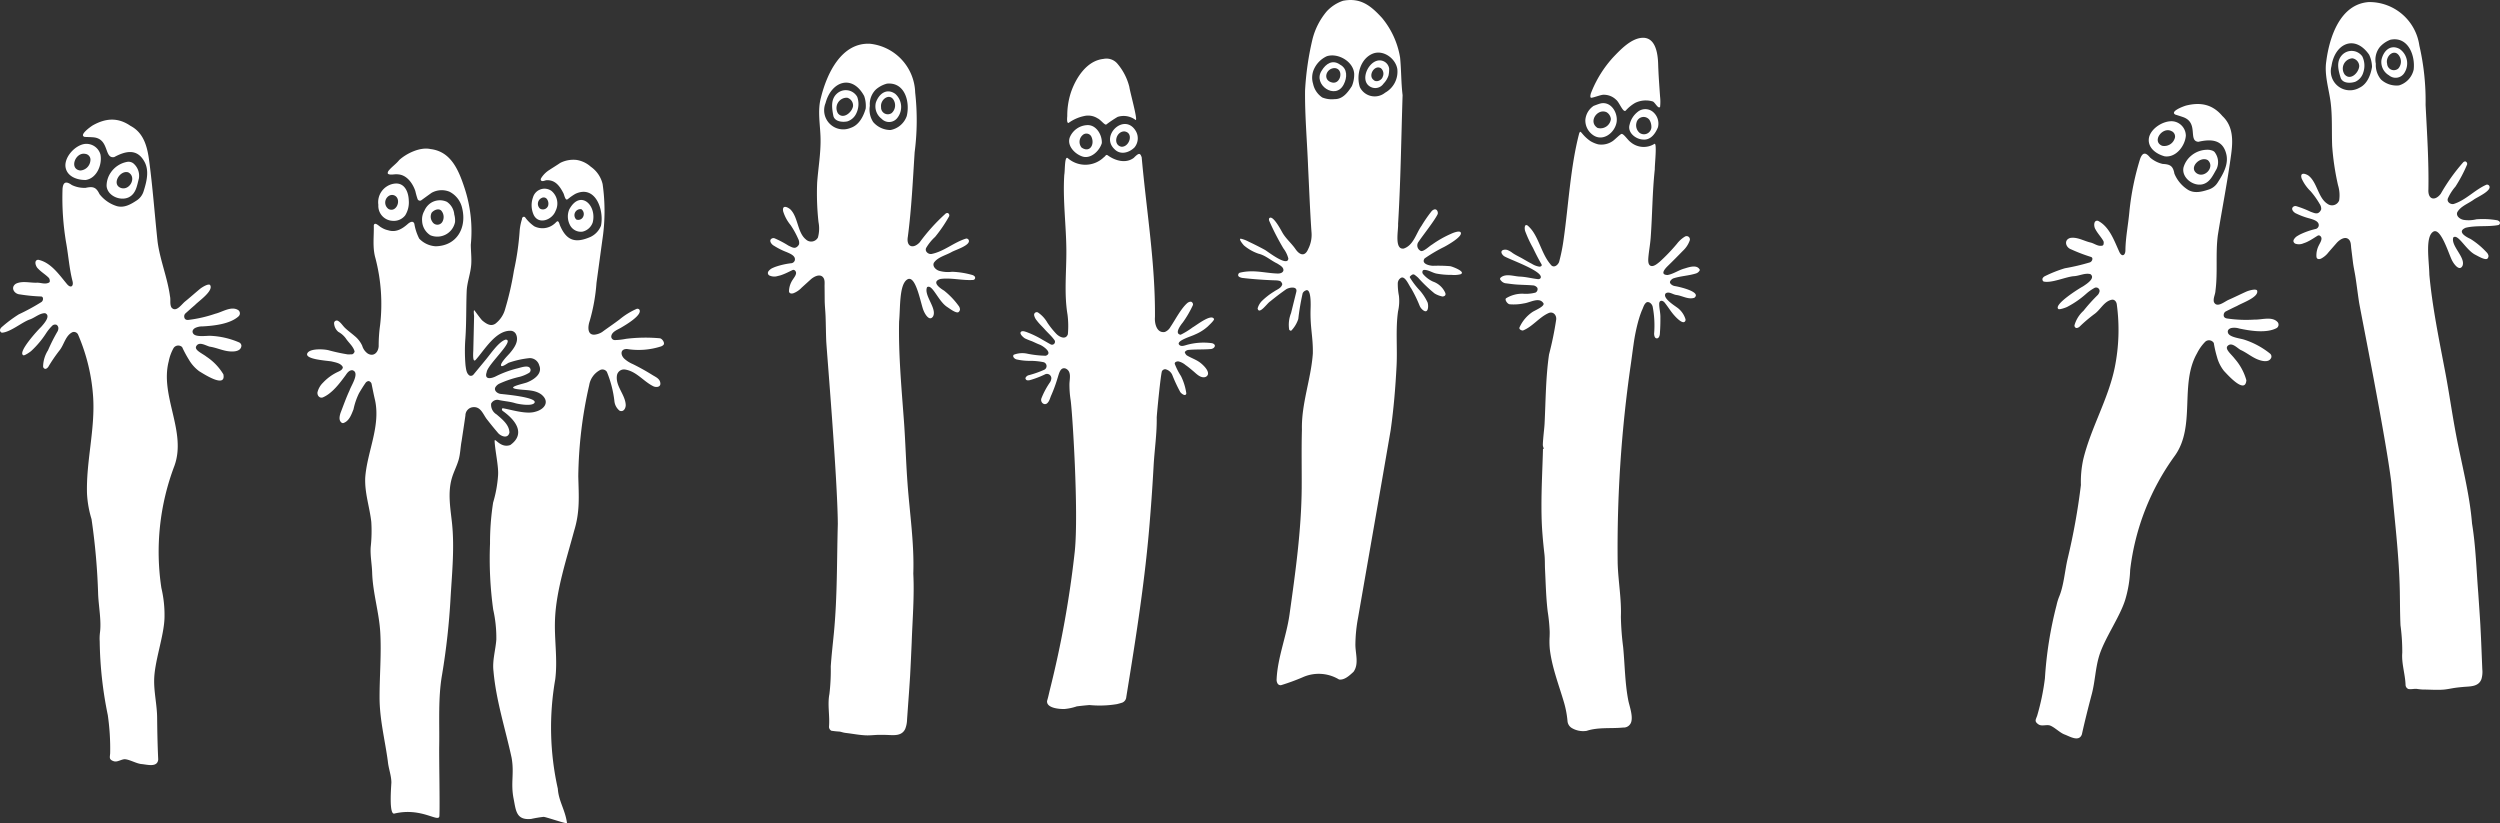
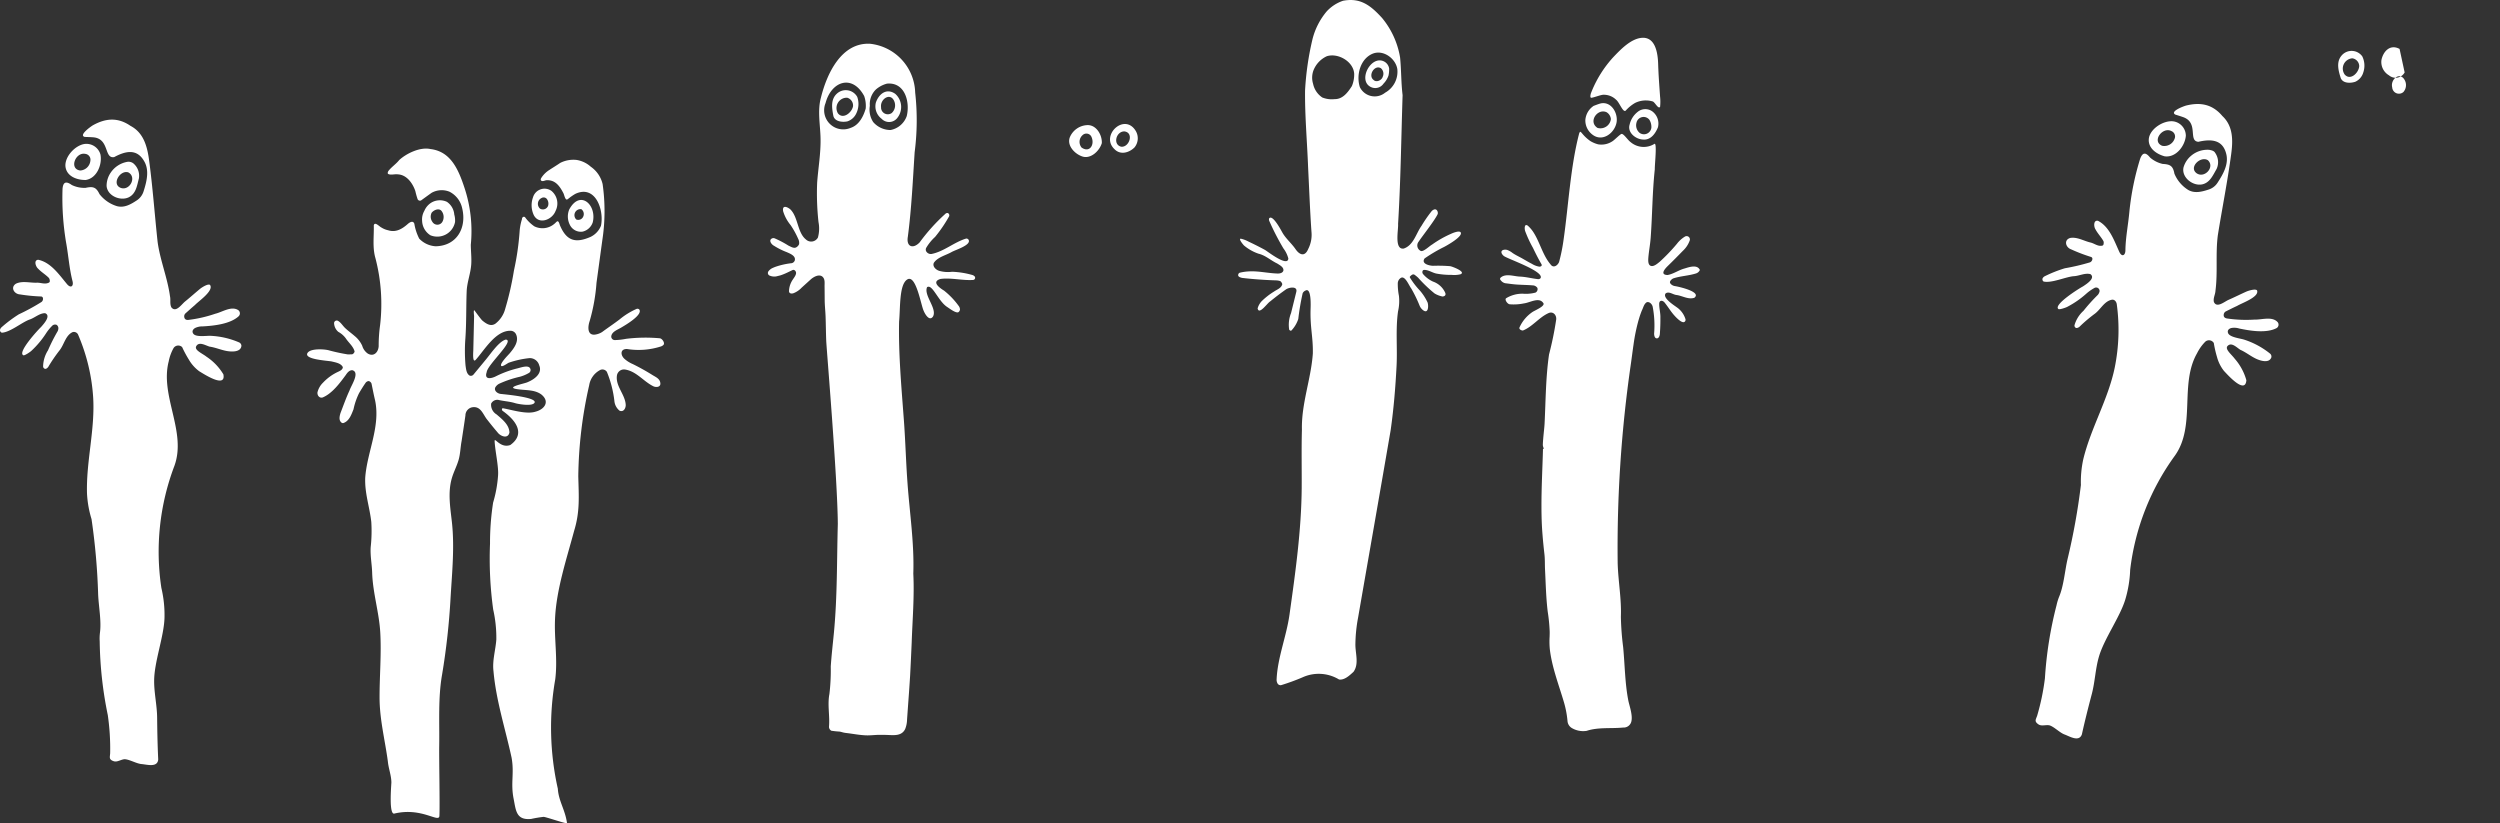
<svg xmlns="http://www.w3.org/2000/svg" width="461.701" height="152.034" viewBox="0 0 461.701 152.034">
  <rect x="0" y="0" width="461.701" height="152.034" fill="#333333" stroke="none" />
  <defs>
    <clipPath id="clip-path">
      <rect id="長方形_6319" data-name="長方形 6319" width="461.701" height="152.034" fill="none" />
    </clipPath>
  </defs>
  <g id="グループ_12699" data-name="グループ 12699" clip-path="url(#clip-path)">
    <path id="パス_39004" data-name="パス 39004" d="M23.483,10.92A3.019,3.019,0,0,0,22.736,7.2a2.211,2.211,0,0,0-3.4,1.164,4.3,4.3,0,0,0,.149,3.327c.948,1.808,3.389.834,4-.773M20.933,8.5a.752.752,0,0,1,.943.18,1.427,1.427,0,0,1,.247,1.246,1.025,1.025,0,0,1-1.5.546A1.192,1.192,0,0,1,20.933,8.5" transform="translate(79.108 28.057)" fill="#fff" />
    <path id="パス_39005" data-name="パス 39005" d="M48.393,57.763c-.041-1.447-1.36-2.457-2.369-3.332a2.072,2.072,0,0,1-1.009-2,1.278,1.278,0,0,1,1.308-.69c1.025.247,2.1.288,3.106.6.582.18,3.157.639,3.59-.057.639-1.025-5.624-1.571-6.258-1.643-.572-.072-1.282-.6-.963-1.231a1.761,1.761,0,0,1,.778-.685,19.733,19.733,0,0,1,3.755-1.257,6.885,6.885,0,0,0,1.679-.711.625.625,0,0,0-.036-1.076c-.561-.283-1.689.16-2.271.283a18.961,18.961,0,0,0-3.708,1.37c-.86.469-2.318.8-1.8-.716.139-1.4,5.295-5.913,3.513-6.01-1.226.34-2.678,2.482-3.59,3.595-.783.958-1.571,1.906-2.354,2.853a.634.634,0,0,1-.7.211c-.623-.35-.68-1.231-.778-1.87a30.785,30.785,0,0,1-.026-5.016c.2-2.895.124-5.81.237-8.709.072-1.7.742-3.3.845-5.006.072-1.19-.072-2.379-.082-3.574a25.431,25.431,0,0,0-1.19-10.579c-1.1-3.332-2.529-6.649-6.253-7.092-1.906-.433-4.445.809-5.774,2.024-.551.7-1.3,1.19-1.87,1.864-.232.237-.33.561-.191.7.5.273,1.226-.005,1.787.082,1.648.067,2.755,1.633,3.245,3.08a14.338,14.338,0,0,0,.427,1.519.472.472,0,0,0,.649.206c.644-.469,1.282-.932,1.926-1.391a3.822,3.822,0,0,1,3.307-.206,4.453,4.453,0,0,1,2.338,3.034c.886,3.605-.963,6.974-4.9,7.041a4.566,4.566,0,0,1-3.028-1.411,9.343,9.343,0,0,1-.9-2.745c-.237-.675-.891-.258-1.252.072-1.04.912-2.179,1.571-3.585,1.128a3.761,3.761,0,0,1-1.221-.494c-.371-.149-1.257-1.2-1.432-.407.052,2.009-.273,4.069.3,6.041a33.542,33.542,0,0,1,.87,12.335,27.37,27.37,0,0,0-.268,3.95c-.072,1.1-.906,1.993-2.009,1.349a2.667,2.667,0,0,1-1.03-1.447,4.985,4.985,0,0,0-1.4-1.8c-.592-.515-1.236-.968-1.8-1.514-.433-.417-.788-1.056-1.349-1.319a.493.493,0,0,0-.649.443,2.219,2.219,0,0,0,.788,1.628,4.14,4.14,0,0,1,1.38,1.205c.52.793,1.355,1.442,1.612,2.374.046.18-.258.551-.458.561-.263.015-.525.015-.788.021a34.159,34.159,0,0,1-3.358-.716c-.793-.268-3.415-.438-4.038.391-.958,1.272,3.827,1.478,4.445,1.633.706.175,1.7.324,2.034,1.046-.015.469-.525.69-.891.865a8.941,8.941,0,0,0-2.766,2,3.7,3.7,0,0,0-1.03,1.808c-.041.721.536,1.143,1.066.881,1.71-.757,3.111-2.668,4.187-4.131.268-.412.675-.912,1.226-.85,1.406.433-.283,2.864-.551,3.724-.633,1.36-1.128,2.771-1.669,4.172-.165.541-.355,1.3.139,1.731a.4.4,0,0,0,.484.088c1.009-.4,1.4-1.571,1.777-2.5a12.568,12.568,0,0,1,1.025-2.987c.407-.685.819-1.36,1.277-2,.191-.155.464-.335.706-.144a.717.717,0,0,1,.324.4c.211,1.035.412,2.07.659,3.1,1.015,4.847-1.494,9.508-1.828,14.277-.108,2.864.809,5.351,1.123,8.153a27.114,27.114,0,0,1-.113,4.661c-.1,1.628.227,3.126.273,4.723.108,3.7,1.3,7.37,1.5,11.089.221,3.955-.134,7.916-.134,11.872-.005,4.1.994,7.854,1.53,11.867.124,1.324.639,2.575.654,3.9-.052.979-.458,5.985.541,5.748,5.083-1.226,8.261,1.813,8.328.422.1-2.271-.077-10.46-.036-12.979.067-4.321-.221-8.833.525-13.087A128.946,128.946,0,0,0,37.531,88.14c.273-4.548.742-9.281.237-13.824-.3-2.714-.793-5.532.015-8.2.335-1.112.891-2.148,1.215-3.265.335-1.143.34-2.359.567-3.533.232-1.561.479-3.131.7-4.7a1.542,1.542,0,0,1,1.5-1.535c1.334-.072,1.756,1.288,2.41,2.173.649.829,1.308,1.658,2,2.457.53.752,1.957,1.313,2.22.052" transform="translate(45.689 22.108)" fill="#fff" />
    <path id="パス_39006" data-name="パス 39006" d="M7.956,12.331c1.318-.67,1.494-2.184,1.834-3.451A2.993,2.993,0,0,0,8.754,6.074a1.483,1.483,0,0,0-1.231-.247A4.668,4.668,0,0,0,4.572,7.82a4.346,4.346,0,0,0-.747,2.405c.108,1.859,2.565,2.895,4.131,2.107M7.806,7.737c1.638.824.355,3.415-1.313,2.895C4.675,10,6.267,7.294,7.806,7.737" transform="translate(15.86 24.086)" fill="#fff" />
-     <path id="パス_39007" data-name="パス 39007" d="M16.13,13.471a2.665,2.665,0,0,0,2.4-1,4.5,4.5,0,0,0,.664-2.74c-.041-1.561-.778-3.471-2.807-3.1a3.464,3.464,0,0,0-2.812,3.9,2.756,2.756,0,0,0,2.555,2.941m-.623-4.594a1.089,1.089,0,0,1,1.411.185c.814.963-.165,2.895-1.447,2.24a1.46,1.46,0,0,1,.036-2.426" transform="translate(56.3 27.305)" fill="#fff" />
    <path id="パス_39008" data-name="パス 39008" d="M44.1,45.411a14.978,14.978,0,0,0-5.212-1.19c-.737-.041-2.73.3-3.2-.407-.273-.4-.077-.783.34-1.035a3.08,3.08,0,0,1,1.422-.3c2.029-.113,5.032-.422,6.608-1.854a.741.741,0,0,0-.046-1.143c-1.277-.84-2.946.355-4.265.664a24.127,24.127,0,0,1-4.888,1.128c-.345.051-.716-.021-.814-.448a.764.764,0,0,1,.185-.726c.592-.525,1.179-1.061,1.782-1.571.654-.706,3.533-2.642,2.776-3.708-.355-.278-1.458.433-1.777.675-.953.783-1.87,1.607-2.828,2.385-.649.515-1.674,2.117-2.519,1.1-.345-.633-.108-1.38-.268-2.065-.464-3.415-1.823-6.634-2.287-10.043-.541-5.022-.9-10.064-1.571-15.075-.34-2.524-.994-5.073-3.43-6.35-2.323-1.6-4.553-1.442-6.953-.108-.412.247-2.683,1.859-1.494,2.148.525.021,1.056.031,1.581.072,3.018.268,1.942,4.007,3.852,3.652,2.034-1.1,4.151-1.622,5.506.716,1.04,1.715.484,3.842-.088,5.629a3.069,3.069,0,0,1-1.252,1.653c-1.1.726-2.318,1.437-3.683,1.056a6.465,6.465,0,0,1-3.2-2.215c-.618-1.3-1.2-1.452-2.555-1.159a5.31,5.31,0,0,1-2.555-.52c-1.051-.757-1.6-.587-1.715.69a49.674,49.674,0,0,0,.664,9.971c.422,2.323.582,4.754,1.164,7.03.273.968-.278,1.458-.994.618-1.458-1.741-2.977-4.012-5.325-4.507-.87.062-.474,1.262-.026,1.643.6.644,1.385,1.087,2,1.72a.894.894,0,0,1,.16.489.335.335,0,0,1-.247.407c-.67.3-1.38-.026-2.076-.026-1.293.067-2.7-.391-3.914.18-1.087.68-.345,1.916.711,1.983a31.605,31.605,0,0,0,3.935.386.365.365,0,0,1,.335.34.725.725,0,0,1-.283.68,38.805,38.805,0,0,1-4.172,2.271A24.32,24.32,0,0,0,.269,42.66a.9.9,0,0,0-.263.448c-.052.258.185.561.417.53,1.519-.129,3.6-1.89,5-2.41.989-.309,1.839-1.185,2.9-1.19,1.174.469-.268,2.014-.742,2.56-.551.51-4.46,4.759-3.245,5.222.242.067,1.267-.639,1.447-.814a16.938,16.938,0,0,0,2.755-3.291,8.239,8.239,0,0,1,1.179-1.422.77.77,0,0,1,.737-.1.772.772,0,0,1,.33.67,1.428,1.428,0,0,1-.129.5A32.56,32.56,0,0,0,8.865,46.9a5.742,5.742,0,0,0-.9,3,.47.47,0,0,0,.278.391c.258.118.51-.129.659-.309a28.732,28.732,0,0,1,2.081-3.054c.87-1.071,1.1-2.761,2.41-3.384a.85.85,0,0,1,1.061.53A34.883,34.883,0,0,1,17.2,55.469c.4,5.99-1.313,11.939-1.128,17.918a19.444,19.444,0,0,0,.834,4.682,120.06,120.06,0,0,1,1.221,13.885c.093,2.235.633,4.96.33,7.133a9.015,9.015,0,0,0-.041,1.581,71.371,71.371,0,0,0,1.494,13.6,43.359,43.359,0,0,1,.438,7.035c-.057.778-.227,1.1.474,1.411a1.6,1.6,0,0,0,.355.108c.613.108,1.375-.479,1.993-.4.891.108,2.076.809,2.967.886,1.066.093,2.951.68,3.085-.855-.124-2.565-.175-5.135-.2-7.7-.021-2.318-.577-4.594-.551-6.9.031-3.471,1.808-8.086,1.911-11.552a21.738,21.738,0,0,0-.577-5.521,44.686,44.686,0,0,1,2.405-22.538c2.3-6.314-2.7-12.938-1.051-19.3a8.25,8.25,0,0,1,.9-2.462,1.032,1.032,0,0,1,1.581-.175,20.508,20.508,0,0,0,1.246,2.318A7.049,7.049,0,0,0,36.8,50.767c.881.525,4.965,3.214,4.46.572a10.212,10.212,0,0,0-3.121-3.26c-.773-.613-2.287-1.215-1.9-1.931.5-.917,1.653-.18,2.462.067,1.082.155,2.1.613,3.178.809.819.149,2.6.273,2.709-.958a.721.721,0,0,0-.494-.654" transform="translate(-0.002 17.799)" fill="#fff" />
    <path id="パス_39009" data-name="パス 39009" d="M6.079,11.828c2.06-.288,3.1-2.838,2.74-4.7A2.692,2.692,0,0,0,5.8,5.189C4.091,5.5,2.237,7.507,2.35,9.284c.175,1.854,2.086,2.56,3.729,2.544M5.976,7A1.082,1.082,0,0,1,6.96,8.254a2,2,0,0,1-1.875,1.823c-2.1-.268-.9-3.4.891-3.08" transform="translate(9.733 21.412)" fill="#fff" />
    <path id="パス_39010" data-name="パス 39010" d="M81.763,11.777c1.447-.294,2.014-1.71,2.678-2.843a3,3,0,0,0-.263-2.982c-.216-.4-.711-.484-1.118-.561a4.647,4.647,0,0,0-3.373,1.143,4.364,4.364,0,0,0-1.355,2.122c-.386,1.823,1.71,3.466,3.43,3.121m1.066-4.471c1.36,1.231-.561,3.389-2.034,2.441-1.581-1.087.664-3.276,2.034-2.441" transform="translate(324.917 22.277)" fill="#fff" />
    <path id="パス_39011" data-name="パス 39011" d="M116.219,49.775a15,15,0,0,0-4.713-2.524c-.7-.232-2.714-.433-2.982-1.236-.16-.464.129-.778.6-.912a3.032,3.032,0,0,1,1.452.088c1.988.422,4.965.922,6.865-.046a.738.738,0,0,0,.257-1.112c-1.015-1.149-2.936-.433-4.3-.484a23.948,23.948,0,0,1-5.006-.2c-.35-.041-.69-.211-.67-.649a.764.764,0,0,1,.371-.654c.711-.35,1.416-.711,2.137-1.04.814-.51,4.1-1.617,3.657-2.843-.273-.361-1.519.031-1.9.18-1.123.5-2.225,1.056-3.353,1.55-.762.324-2.179,1.6-2.719.4-.17-.706.257-1.36.288-2.065.448-3.415-.01-6.881.443-10.29.8-4.986,1.792-9.94,2.462-14.952.34-2.524.381-5.161-1.628-7.035-1.823-2.158-4.012-2.591-6.68-1.937-.463.124-3.08,1.082-2.009,1.674.5.16,1.009.314,1.5.489,2.843,1.056.819,4.378,2.75,4.537,2.256-.52,4.44-.469,5.13,2.148.546,1.926-.551,3.832-1.576,5.4a3.048,3.048,0,0,1-1.643,1.267c-1.252.407-2.616.778-3.827.046a6.435,6.435,0,0,1-2.508-2.987c-.252-1.416-.773-1.715-2.158-1.787a5.324,5.324,0,0,1-2.323-1.174c-.819-1.009-1.385-.989-1.839.211a49.376,49.376,0,0,0-1.993,9.791c-.206,2.349-.7,4.738-.731,7.092.005,1-.654,1.329-1.123.33-.948-2.065-1.813-4.656-3.945-5.748-.86-.175-.793,1.087-.464,1.571.412.783,1.051,1.422,1.478,2.189a.92.92,0,0,1,.021.515.336.336,0,0,1-.345.33c-.726.118-1.324-.391-1.993-.577-1.267-.273-2.5-1.087-3.827-.86-1.226.371-.834,1.756.165,2.1a31.126,31.126,0,0,0,3.693,1.411.369.369,0,0,1,.237.417.735.735,0,0,1-.458.582,39.083,39.083,0,0,1-4.62,1.087,23.782,23.782,0,0,0-3.734,1.483.906.906,0,0,0-.371.366c-.118.232.026.592.257.618,1.5.278,3.976-.87,5.459-1,1.035-.036,2.086-.654,3.111-.381,1.009.757-.793,1.87-1.391,2.271-.67.345-5.562,3.415-4.512,4.182.216.129,1.391-.283,1.612-.407a16.993,16.993,0,0,0,3.528-2.441,8.334,8.334,0,0,1,1.514-1.061.635.635,0,0,1,.876.829,1.4,1.4,0,0,1-.258.453,32.1,32.1,0,0,0-2.652,2.941,5.683,5.683,0,0,0-1.658,2.652.461.461,0,0,0,.165.448c.216.185.525.01.716-.118a27.729,27.729,0,0,1,2.817-2.4c1.118-.8,1.787-2.369,3.214-2.627.479-.067.8.345.886.793a34.968,34.968,0,0,1-.366,11.712c-1.2,5.882-4.419,11.166-5.82,16.986a19.386,19.386,0,0,0-.433,4.733A120.067,120.067,0,0,1,78.879,87.81c-.5,2.179-.7,4.95-1.566,6.963a9.74,9.74,0,0,0-.458,1.519A71.4,71.4,0,0,0,74.707,109.8a43.39,43.39,0,0,1-1.432,6.9c-.263.737-.51,1,.082,1.488a1.421,1.421,0,0,0,.314.2c.561.268,1.452-.093,2.029.144.829.335,1.787,1.324,2.622,1.633,1.009.376,2.673,1.437,3.209-.01.551-2.5,1.185-5,1.839-7.478.587-2.246.654-4.584,1.288-6.8.948-3.337,3.878-7.319,4.893-10.636a21.812,21.812,0,0,0,.9-5.475,44.693,44.693,0,0,1,8.271-21.106c3.889-5.485.809-13.19,4.084-18.9a8.225,8.225,0,0,1,1.519-2.132,1.029,1.029,0,0,1,1.571.247,20.267,20.267,0,0,0,.587,2.565,7.142,7.142,0,0,0,1.282,2.58c.706.742,3.94,4.409,4.146,1.731a10.175,10.175,0,0,0-2.148-3.971c-.582-.793-1.885-1.777-1.318-2.364.726-.752,1.643.263,2.359.716,1,.438,1.864,1.149,2.848,1.622.752.361,2.436.948,2.869-.216a.705.705,0,0,0-.3-.757" transform="translate(302.95 15.475)" fill="#fff" />
    <path id="パス_39012" data-name="パス 39012" d="M80.015,10.832c2.06.263,3.734-1.916,3.883-3.811a2.694,2.694,0,0,0-2.4-2.663C79.767,4.208,77.445,5.65,77.089,7.4c-.319,1.834,1.334,3.018,2.925,3.435m1.174-4.687a1.08,1.08,0,0,1,.618,1.473A2.011,2.011,0,0,1,79.515,8.88c-1.952-.809.036-3.518,1.674-2.735" transform="translate(319.784 18.041)" fill="#fff" />
    <path id="パス_39013" data-name="パス 39013" d="M23.109,13.015a2.605,2.605,0,0,0,1.854-1.684c.819-3.188-2.307-6.17-4.337-2.395a3.4,3.4,0,0,0,.118,2.828,2.248,2.248,0,0,0,2.364,1.252m-.242-4.141a1.111,1.111,0,0,1,.34,1.38.994.994,0,0,1-1.272.525,1.113,1.113,0,0,1,.932-1.906" transform="translate(84.498 29.759)" fill="#fff" />
    <path id="パス_39014" data-name="パス 39014" d="M50.116,45.493a40.976,40.976,0,0,0-3.688-2.055,5.557,5.557,0,0,1-1.55-.989c-.747-.726-.731-1.828.52-1.782a13.455,13.455,0,0,0,6.16-.448,1.182,1.182,0,0,0,.572-.33c.294-.361-.268-1.174-.7-1.205a29.35,29.35,0,0,0-6.227.1,11.553,11.553,0,0,1-2.091.232.653.653,0,0,1-.639-.685c.1-.9,1.236-1.241,1.906-1.664.721-.427,3.992-2.333,3.26-3.312a.489.489,0,0,0-.5-.093,13.385,13.385,0,0,0-3.131,1.942c-1.046.8-2.153,1.53-3.214,2.318a3.241,3.241,0,0,1-1.483.5c-1.349.015-1.128-1.664-.824-2.519a33.994,33.994,0,0,0,1.262-7.066l1.066-7.818A35.365,35.365,0,0,0,40.876,10.2a5.407,5.407,0,0,0-2.184-3.2,5.138,5.138,0,0,0-2.575-1.246,5.337,5.337,0,0,0-3.075.546c-.654.453-1.334.855-1.993,1.293a4.742,4.742,0,0,0-1.494,1.473c-.1.17-.165.345-.031.489.268.247.69-.046,1.009-.062,1.612-.077,2.446,1.107,3.121,2.436.118.227.294,1.154.608,1.133a.453.453,0,0,0,.221-.1,10.012,10.012,0,0,1,1.355-.948c3.7-1.741,5.346,2.946,4.738,5.882a3.86,3.86,0,0,1-1.931,2.065c-2.828,1.231-4.455.711-5.671-2.194-.34-1.179-.556-.567-1-.227A3.378,3.378,0,0,1,28.252,18a7.107,7.107,0,0,1-1.612-1.55c-.221-.4-.664-.17-.654.227a10.071,10.071,0,0,0-.422,2.065A49.586,49.586,0,0,1,24.5,26.179a55.043,55.043,0,0,1-1.612,7.066A5.074,5.074,0,0,1,21.057,36c-.742.474-1.463.191-2.4-.6-.232-.2-1.226-1.566-1.406-1.813-.242-.33-.155.536-.108.979q-.07,3.214-.149,6.423c-.051.881-.1,2.395.546,1.561,1.555-1.772,3.595-5.274,6.289-5.253a1.131,1.131,0,0,1,1.056.644c.6,1.308-.366,2.565-1.169,3.523-.258.3-1.854,1.88-1.576,2.307.185.283,1.195-.5,1.411-.577a16.817,16.817,0,0,1,3.863-.85,1.812,1.812,0,0,1,1.756,1.339c.644,1.509-.922,2.6-2.137,3.1-.448.263-4.7,1.015-1.509,1.349,1.365.17,2.895.067,4.059.948,1.607,1.324.551,2.75-1.149,3.173-1.612.494-4.208-.319-5.82-.618-.4-.108-.376.216-.242.427,2.91,2.05,4.069,4.465,1.463,6.33-1.87.685-2.936-1.566-2.9-.69.088,1.8.767,4.692.633,6.335a22.9,22.9,0,0,1-.912,4.991,48.42,48.42,0,0,0-.572,7.581,68.693,68.693,0,0,0,.587,12.176,23.688,23.688,0,0,1,.577,5.547c-.139,1.931-.762,3.868-.525,5.82.479,5.459,2.194,10.656,3.343,15.982.525,2.9-.2,4.666.371,7.566.433,2.173.448,4.033,3.255,3.749a22.057,22.057,0,0,1,2.287-.381c.407,0,4.357,1.375,4.326,1.154-.35-2.488-1.555-4.058-1.7-6.356a51.683,51.683,0,0,1-.479-20.179c.474-3.765-.2-7.406-.036-11.145.216-5.367,2.153-11.166,3.528-16.3,1.1-3.58.855-6.361.767-10.074A79.35,79.35,0,0,1,38.4,47.347a3.846,3.846,0,0,1,1.89-2.73.979.979,0,0,1,1.38.278,20.312,20.312,0,0,1,1.38,5.351,2.592,2.592,0,0,0,.963,1.813c.706.3,1.123-.4,1.133-1.025-.057-1.937-1.931-3.5-1.622-5.49a1.311,1.311,0,0,1,1.54-1.082c2.086.345,3.363,2.189,5.171,3.08.536.263,1.421.175,1.3-.613-.093-.773-.834-1.082-1.422-1.437" transform="translate(70.414 23.79)" fill="#fff" />
    <path id="パス_39015" data-name="パス 39015" d="M16.7,13.656a3.344,3.344,0,0,0,4.543-2.436A3.954,3.954,0,0,0,21.1,9.814a3.109,3.109,0,0,0-1.37-2.343,3.089,3.089,0,0,0-2.858.149,3.279,3.279,0,0,0-1.3,1.53A3.118,3.118,0,0,0,15.164,11,3.275,3.275,0,0,0,16.7,13.656m.232-4.177c.4-.484,1.308-.9,1.8-.34a1.807,1.807,0,0,1,.17,2.034,1.066,1.066,0,0,1-1.834.015,1.645,1.645,0,0,1-.139-1.71" transform="translate(62.793 29.797)" fill="#fff" />
-     <path id="パス_39016" data-name="パス 39016" d="M51.119,2.681c-1.38-1-2.632-.2-3.4,1.092-1.736,2.575,2.586,5.557,4.074,2.534.628-1.215.731-2.884-.675-3.626m-1.4,3.312c-1.942-.376-1.226-2.73.453-2.683,1.643.185,1.092,2.941-.453,2.683" transform="translate(196.377 9.263)" fill="#fff" />
    <path id="パス_39017" data-name="パス 39017" d="M51.062,2.259c-1.916.6-3.2,4.182-.783,4.95a1.836,1.836,0,0,0,2.034-.731,3.984,3.984,0,0,0,.932-1.519,5.57,5.57,0,0,0,.118-1.277,1.777,1.777,0,0,0-2.3-1.422m1.087,3.008c-.2.577-1.164,1.051-1.684.5-1.051-.819.206-2.858,1.38-2.143a1.345,1.345,0,0,1,.3,1.638" transform="translate(203.187 8.978)" fill="#fff" />
    <path id="パス_39018" data-name="パス 39018" d="M72.572,79.361c.556-3.925.881-7.89,1.082-11.846.165-3.3-.2-6.778.273-10.033a8.456,8.456,0,0,0,.16-2.853,11.52,11.52,0,0,1-.211-2.338,1.212,1.212,0,0,1,.469-.9c.829-.7,1.591,1.344,2,1.859A24.279,24.279,0,0,1,77.9,56.436a2.007,2.007,0,0,0,.618.824c1.03.824,1.066-.834.86-1.406a9.43,9.43,0,0,0-1.411-2.184,14.441,14.441,0,0,1-1.839-2.395.187.187,0,0,1,.046-.258c.242-.227.525-.5.855-.232a6.991,6.991,0,0,1,.6.494,25.486,25.486,0,0,0,3.049,2.92,4.559,4.559,0,0,0,1.463.561c.427-.031.664-.273.5-.685a3.85,3.85,0,0,0-2.24-2.065,5.239,5.239,0,0,1-1.859-1.4.561.561,0,0,1-.108-.489.319.319,0,0,1,.366-.273c.793,0,1.488.546,2.261.685a14.532,14.532,0,0,0,2.755.232,4.9,4.9,0,0,0,1.648-.113c1.076-.453-1.514-1.432-1.911-1.494a27.426,27.426,0,0,0-3.188-.072c-.7-.026-2.21-.381-1.54-1.355a28.5,28.5,0,0,1,3.585-2.117c.381-.191,3.631-1.973,3.064-2.725-.3-.355-1.55.185-1.72.273a19.251,19.251,0,0,0-3.549,2.009c-.443.232-1.535,1.329-2.05,1.185a1.114,1.114,0,0,1-.427-1.725c.752-1.133,2.91-3.832,3.5-5.058.18-.366-.175-1.411-1.061-.623a24.878,24.878,0,0,0-1.906,2.75c-1.02,1.432-1.473,3.6-3.3,4.208-1.777.227-.943-3.466-1.03-4.543.484-7.916.577-15.889.834-23.8-.283-2.287-.232-4.64-.464-6.953A15.409,15.409,0,0,0,70.976,3.32C68.89,1.039,66.994-.486,63.76.143a7.248,7.248,0,0,0-3.023,1.973,12.847,12.847,0,0,0-2.6,5.068,53.243,53.243,0,0,0-1.385,9.544c-.046,4.713.386,9.42.561,14.128.2,3.971.345,7.926.618,11.892a5.75,5.75,0,0,1-.6,3.24c-.628,1.509-1.617,1.071-2.333.031-.752-1.1-1.813-1.952-2.467-3.126-.211-.376-1.782-3.368-2.41-2.565a.66.66,0,0,0,.026.484,47.082,47.082,0,0,0,2.611,5.068,5.228,5.228,0,0,1,.906,1.854c-.082,1.638-3.749-1.246-4.316-1.581q-1.491-.811-3.028-1.53a5.563,5.563,0,0,0-1.447-.546c-.443.041.376,1.009.587,1.246a8.357,8.357,0,0,0,2.7,1.53c1.3.309,2.271,1.257,3.456,1.813.443.294,1.215.664,1.138,1.293-.124.453-.634.561-1.056.556-1.736-.046-3.461-.474-5.2-.4a9.049,9.049,0,0,0-1.8.247.45.45,0,0,0-.294.386c-.072.366.412.5.711.572,1.736.216,4.228.4,6.253.458a2.779,2.779,0,0,1,.767.124c.17.051.448.474.4.628-.2.716-.989.937-1.535,1.329a12.49,12.49,0,0,0-2.261,1.767,3.175,3.175,0,0,0-.747,1.324c.252,1.313,1.8-1,2.328-1.293q1.414-1.159,2.915-2.215c.525-.366,2.173-.67,1.9.458q-.487,1.97-.973,3.93a5.793,5.793,0,0,0-.34,3.059c.134.16.273.227.4.16A5.653,5.653,0,0,0,55.5,58.909a45.335,45.335,0,0,1,.809-4.754,1.014,1.014,0,0,1,.561-.51c1.1-.561.912,3.08.9,3.44-.1,3.482.484,5.161.417,8.215-.335,4.728-2.127,9.245-2.014,14.024-.1,3.574-.021,7.149-.041,10.718-.051,7.834-1.169,15.74-2.256,23.481-.572,4.053-2.215,7.952-2.379,11.98a1.349,1.349,0,0,0,.191.747.632.632,0,0,0,.664.278,39.289,39.289,0,0,0,3.919-1.432,7.24,7.24,0,0,1,6.757.391c1,.155,1.942-.747,2.668-1.411,1.087-1.488.294-3.518.355-5.222a27.936,27.936,0,0,1,.489-4.764c2.009-11.563,4.048-23.151,6.036-34.729M65.4,15.9c-.737,1.143-1.664,2.416-3.162,2.405a4.76,4.76,0,0,1-2.3-.3,4,4,0,0,1-1.7-2.519,3.845,3.845,0,0,1,.088-2.544,4.811,4.811,0,0,1,2.457-2.565c2.081-.644,4.9.989,5.042,3.234A5.556,5.556,0,0,1,65.4,15.9m6.134,1.221a3.049,3.049,0,0,1-4.666-1.04c-.711-2.235.1-5.295,2.452-6.2,1.931-.711,4.151.922,4.471,2.869a4.432,4.432,0,0,1-2.256,4.368" transform="translate(184.267 0.001)" fill="#fff" />
-     <path id="パス_39019" data-name="パス 39019" d="M38.537,13.966A7.483,7.483,0,0,1,41.365,12.7a3.25,3.25,0,0,1,2.539.417c.6.268,1.37,1.391,1.633,1.112a21.766,21.766,0,0,1,2.06-1.38,3.632,3.632,0,0,1,3.307.561c.525.314-1.015-5.125-1.143-6.108a10.581,10.581,0,0,0-2.209-4.29,2.637,2.637,0,0,0-2.58-.87c-3.075.319-5.089,3.507-6.005,6.2a13.849,13.849,0,0,0-.67,4.352c-.026.34-.129,1.334.242,1.272" transform="translate(158.805 8.741)" fill="#fff" />
    <path id="パス_39020" data-name="パス 39020" d="M69.9,14.125a8.637,8.637,0,0,0,0-1.9c-.139-2-.294-4.012-.355-6.021s-.494-5.068-3.054-4.841c-2,.18-3.878,2.148-5.2,3.533a21.066,21.066,0,0,0-4.156,6.685c-.046.118-.257.876.077.85.433-.031,1.772-.561,2.2-.556a3.229,3.229,0,0,1,2.364.917c.608.464,1.277,2.441,1.772,2.014a7.076,7.076,0,0,1,1.725-1.416,4.457,4.457,0,0,1,3.291-.273c.417.185,1,1.452,1.334,1" transform="translate(236.684 5.626)" fill="#fff" />
    <path id="パス_39021" data-name="パス 39021" d="M30.729,3.866c-1.195,1.071-.932,2.7-.664,4.11.242,1.071,1.679,1.221,2.6,1.02a2.758,2.758,0,0,0,1.658-1.519,3.956,3.956,0,0,0,.155-3,2.422,2.422,0,0,0-3.744-.613m.16,3.621A1.91,1.91,0,0,1,32.62,4.628,1.5,1.5,0,0,1,33.7,6.2c-.216,1.205-1.885,2.519-2.812,1.282" transform="translate(123.839 13.418)" fill="#fff" />
    <path id="パス_39022" data-name="パス 39022" d="M62.632,4.3a2.224,2.224,0,0,0-2.658.139A4.153,4.153,0,0,0,58.491,6.81c-.428,1.427,1.133,2.678,2.462,2.725,1.422.155,2.3-1.082,2.776-2.261a2.807,2.807,0,0,0-1.1-2.977M60.345,8.308a1.829,1.829,0,0,1-.582-1.87,1.347,1.347,0,0,1,2.39-.541,2.5,2.5,0,0,1,.361,1.463,1.378,1.378,0,0,1-2.168.948" transform="translate(242.461 16.233)" fill="#fff" />
    <path id="パス_39023" data-name="パス 39023" d="M41.53,4.5A3.658,3.658,0,0,0,38.5,6.651c-.664,1.53.8,3.1,2.173,3.595,1.6.623,3.27-.979,3.7-2.431C44.445,6.25,43.287,4.308,41.53,4.5m-.9,4.131a1.659,1.659,0,0,1,.191-2.292,1.019,1.019,0,0,1,1.674.412c.572,1.4-.4,2.91-1.864,1.88" transform="translate(159.113 18.616)" fill="#fff" />
    <path id="パス_39024" data-name="パス 39024" d="M59.627,3.768c-.417.118-.819.283-1.226.433a3.454,3.454,0,0,0-1.535,2.591A3.268,3.268,0,0,0,58.159,9.5c1.875,1.478,4.208-.319,4.491-2.374.216-1.751-1.107-3.837-3.023-3.358m-.52,4.5c-1.777-1.138.005-3.657,1.674-2.895a1.654,1.654,0,0,1,.8,1.262A1.941,1.941,0,0,1,59.107,8.27" transform="translate(235.918 15.35)" fill="#fff" />
-     <path id="パス_39025" data-name="パス 39025" d="M64.419,45.272a1.839,1.839,0,0,1,1.319,1.149,27.235,27.235,0,0,0,1.437,3.064c.17.263.762.706.989.5a.392.392,0,0,0,.118-.17.443.443,0,0,0,0-.165,10.53,10.53,0,0,0-.973-3.106,11.977,11.977,0,0,1-1.138-2.23c-.108-.381.438-.515.675-.484a3.148,3.148,0,0,1,1.313.68c.5.345.963.737,1.427,1.128.546.458,1.241,1.21,2.019,1.118a.77.77,0,0,0,.654-.448c.319-.814-1.051-2.019-1.628-2.405-.706-.469-1.514-.742-2.235-1.179-.165-.1-.427-.525-.366-.639a.915.915,0,0,1,.659-.376c1.385-.129,2.786-.041,4.172-.165.324-.041.721-.288.706-.644-.031-.237-.335-.4-.572-.438a11.63,11.63,0,0,0-4.4.263c-.515.113-1.308.525-1.674-.046-.391-.726,2.431-1.514,2.941-1.8a8.456,8.456,0,0,0,2.421-1.519c.17-.185,1.169-1.076,1.133-1.349-.479-1.071-3.234,1.143-3.945,1.53a14.272,14.272,0,0,1-2.22,1.365c-1.226-.165.01-1.8.4-2.271A19.477,19.477,0,0,0,69.482,33.5a.446.446,0,0,0-.052-.484c-.175-.35-.618-.2-.9-.005-1.216,1.025-2.282,3.152-3.162,4.445a2.085,2.085,0,0,1-1.03.937c-1.5.283-1.942-1.581-1.834-2.755.077-9.966-1.571-19.623-2.452-29.5-.273-.788-.479-.9-1.458.1-1.437,1.082-3.384.572-4.81-.464-.361-.227-.4.16-.7.335a4.912,4.912,0,0,1-6.67.191c-.628-.52-.5,2.24-.659,3.085-.294,4.584.355,9.312.386,13.916.026,3.914-.438,7.988.211,11.872a16.567,16.567,0,0,1,.067,3.641c-.376,1.087-1.545.53-2.132-.072a15.69,15.69,0,0,1-1.638-2.04,5.635,5.635,0,0,0-1.767-1.916.488.488,0,0,0-.69.53,2.2,2.2,0,0,0,.515.994c.422.577.953,1.051,1.422,1.581.572.654,1.252,1.226,1.756,1.931a.546.546,0,0,1-.68.845c-.489-.263-.963-.551-1.447-.819a17.285,17.285,0,0,0-2.931-1.422c-.247-.082-.706-.263-.968-.129-.6.319.355,1.123.639,1.288a12.3,12.3,0,0,0,1.267.515c.469.2.937.443,1.416.623.67.247,2.529,1.55,1.164,2.065a19.207,19.207,0,0,1-3.368-.371,4.388,4.388,0,0,0-2.555.185c-.319.355.2.814.577.876a11.176,11.176,0,0,0,2.6.252,12.161,12.161,0,0,1,2.333.247.746.746,0,0,1,.134,1.391A17.914,17.914,0,0,1,39.115,46.4c-.263.088-.69.464-.458.742.144.247.469.2.706.16a17.147,17.147,0,0,0,2.92-1.118.817.817,0,0,1,1.087.747,1.6,1.6,0,0,1-.237.737,14.626,14.626,0,0,0-1.6,2.987c-.237.659.417,1.329.994.963.5-.381.592-1.04.85-1.581a27.171,27.171,0,0,0,1.159-3.193c.232-.7.479-2.07,1.5-1.684,1.1.53.7,1.87.675,2.828a18.377,18.377,0,0,0,.2,2.864c.309,1.736,1.545,20.864.778,28.126a189.78,189.78,0,0,1-4.6,25.525c-.165.675-.3,1.36-.51,2.024-.149,1.349,2.3,1.525,3.2,1.5a9.674,9.674,0,0,0,2.292-.489c.778-.093,1.561-.18,2.338-.242a19.442,19.442,0,0,0,5.094-.175c.335-.088.675-.175,1-.288a1.208,1.208,0,0,0,.706-1.025C59,94.762,60.726,84.013,61.592,72.837q.394-4.821.659-9.647c.16-2.982.633-6.036.577-9.013.077-1.215.721-7.782.963-8.529a.706.706,0,0,1,.628-.376" transform="translate(150.795 22.913)" fill="#fff" />
    <path id="パス_39026" data-name="パス 39026" d="M35.038,3.716c-1.591-1.1-3.008.031-3.554,1.622a2.859,2.859,0,0,0,1.051,2.992,1.906,1.906,0,0,0,2.946-.2,3.242,3.242,0,0,0-.443-4.419M34.41,7.275a1.245,1.245,0,0,1-1.967-1.082c-.206-1.509,1.782-2.828,2.462-1.025a1.925,1.925,0,0,1-.494,2.107" transform="translate(130.274 13.599)" fill="#fff" />
    <path id="パス_39027" data-name="パス 39027" d="M65.636,44.468a1.13,1.13,0,0,0-.211-.149,15.607,15.607,0,0,0-3.858-.633,6.008,6.008,0,0,1-2.328-.155c-.613-.16-1.365-.814-1.046-1.5.711-1.061,2.225-1.385,3.3-2,.654-.386,3.672-1.272,3.111-2.261a.471.471,0,0,0-.453-.216c-2.23.67-4.1,2.4-6.407,2.848-.587.077-1.288-.5-.963-1.138a8.826,8.826,0,0,1,1.643-2.019A26.04,26.04,0,0,0,61,33.467a.459.459,0,0,0-.227-.623.507.507,0,0,0-.474.16,34.625,34.625,0,0,0-4.733,5.259c-1.215,1.272-2.5.814-2.179-1.046.68-5.166.922-10.393,1.257-15.6a45.87,45.87,0,0,0,.1-11.022A9.333,9.333,0,0,0,46.4,1.576c-5.3-.258-7.978,5.552-9.065,9.961-.664,2.416-.113,5.042-.067,7.514.057,2.75-.427,5.459-.628,8.194a48.434,48.434,0,0,0,.252,7.277,6.252,6.252,0,0,1-.108,2.833,1.408,1.408,0,0,1-2.215.366c-1.6-1.277-1.422-4.146-2.895-5.573-.561-.464-1.53-.845-1.313.366a7.359,7.359,0,0,0,1.37,2.544,15.741,15.741,0,0,1,1.391,2.513,1.642,1.642,0,0,1,.185,1.009,1.193,1.193,0,0,1-.5.577c-.464.288-1.025-.108-1.463-.3a18.893,18.893,0,0,0-2.534-1.339.616.616,0,0,0-.5.005c-.7.335-.108,1.133.386,1.375a12.979,12.979,0,0,0,2.333,1.164c.613.273,1.71.69,1.478,1.535a.776.776,0,0,1-.556.5,13.774,13.774,0,0,0-3.034.68c-.149.057-.294.113-.443.185a1.917,1.917,0,0,0-.834.644.522.522,0,0,0,.3.814,2.084,2.084,0,0,0,1.416.052c.124-.026.242-.057.366-.088a3.544,3.544,0,0,0,.5-.165c.659-.237,1.288-.577,1.921-.87a.434.434,0,0,1,.464.18c.417.5-.216,1.19-.464,1.6a4,4,0,0,0-.7,2.055.535.535,0,0,0,.052.3c.129.247.474.252.737.175a4.081,4.081,0,0,0,1.535-1.03l1.664-1.509c.536-.489,1.638-1.123,2.266-.453.433.469.3,1.179.314,1.756.01.793.015,1.591.021,2.385,0,1.056.129,2.1.165,3.147.052,1.488.062,2.972.118,4.455S40.4,81.8,40.456,90.25c-.185,6.706-.082,13.417-.721,20.112-.2,2.07-.443,4.141-.582,6.217a37.066,37.066,0,0,1-.247,5.078c-.386,1.978.088,3.992-.072,5.99a.824.824,0,0,0,.427.8,15.393,15.393,0,0,0,1.545.16c.361.072.7.2,1.071.242,1.277.144,2.575.412,3.852.453.69.021,1.38-.062,2.076-.088.561-.015,1.128-.005,1.694.01,1.246.036,2.735.273,3.394-1.092a4.914,4.914,0,0,0,.35-1.751c.082-1.174.17-2.349.252-3.518.072-.984.144-1.962.206-2.941.041-.556.072-1.107.108-1.664.108-2.019.2-4.038.288-6.052.144-4.27.515-8.539.3-12.788.191-5.49-.659-11.115-1.061-16.564-.288-3.847-.386-7.7-.664-11.547-.448-6.1-1.025-12.3-.9-18.418.252-2.575-.01-6.912,1.545-7.8,1.591-.9,2.493,4.759,2.987,5.789.247.623,1.076,2.05,1.736,1.061.8-1.463-1.767-3.914-1.1-5.408.958-.649,2.024,2.508,3.652,3.616.391.237,1.834,1.4,2.22.932a.662.662,0,0,0,.206-.453,1.214,1.214,0,0,0-.3-.711,14.231,14.231,0,0,0-2.642-2.75c-.85-.51-2.379-1.643-.654-2.153,1.911-.263,4.1.319,6.005.185a.4.4,0,0,0,.206-.737M45.606,13.545c-.412,1.437-1.231,3.049-2.75,3.554a3.527,3.527,0,0,1-4.666-4.563c1.076-4.064,4.944-5.377,7.138-1.3a5.512,5.512,0,0,1,.278,2.307m7.576,1.4a3.947,3.947,0,0,1-3,2.565,4.246,4.246,0,0,1-3.188-1.468,4.186,4.186,0,0,1-.623-3,3.786,3.786,0,0,1,1.123-3.023,5.053,5.053,0,0,1,2.045-1.076c3.307-.314,4.285,3.374,3.646,6" transform="translate(114.272 6.505)" fill="#fff" />
    <path id="パス_39028" data-name="パス 39028" d="M84.5,2.649c-1.061,1.2-.623,2.792-.2,4.156.371,1.04,1.808,1.025,2.7.721a2.706,2.706,0,0,0,1.468-1.694,3.906,3.906,0,0,0-.18-3A2.426,2.426,0,0,0,84.5,2.649m.572,3.58a1.9,1.9,0,0,1,1.4-3.034,1.5,1.5,0,0,1,1.257,1.442c-.082,1.221-1.591,2.714-2.652,1.591" transform="translate(347.976 7.574)" fill="#fff" />
-     <path id="パス_39029" data-name="パス 39029" d="M88.764,2c-1.7-.917-2.987.371-3.343,2.014A2.838,2.838,0,0,0,86.8,6.868a1.9,1.9,0,0,0,2.9-.525A3.238,3.238,0,0,0,88.764,2m-.221,3.605a1.244,1.244,0,0,1-2.076-.855c-.376-1.473,1.447-3.008,2.328-1.3a1.931,1.931,0,0,1-.252,2.153" transform="translate(354.391 7.037)" fill="#fff" />
-     <path id="パス_39030" data-name="パス 39030" d="M120.344,40.51a1.049,1.049,0,0,0-.221-.124,15.321,15.321,0,0,0-3.909-.191,6.012,6.012,0,0,1-2.328.108c-.628-.093-1.452-.654-1.216-1.38.587-1.133,2.06-1.628,3.054-2.359.6-.458,3.5-1.679,2.833-2.6a.48.48,0,0,0-.474-.165c-2.137.922-3.806,2.853-6.047,3.559-.572.144-1.334-.355-1.087-1.02a8.8,8.8,0,0,1,1.406-2.194,26.7,26.7,0,0,0,2.132-4.038.466.466,0,0,0-.3-.6.53.53,0,0,0-.453.216,34.671,34.671,0,0,0-4.1,5.758c-1.061,1.4-2.39,1.092-2.282-.788.093-5.212-.257-10.435-.52-15.637A45.408,45.408,0,0,0,105.681,8.1,9.329,9.329,0,0,0,96.374.074C91.079.419,89.076,6.5,88.494,11c-.386,2.472.458,5.027.788,7.473.361,2.725.185,5.47.3,8.21a48.085,48.085,0,0,0,1.076,7.205,6.287,6.287,0,0,1,.211,2.828,1.412,1.412,0,0,1-2.158.618c-1.736-1.092-1.885-3.961-3.507-5.212-.608-.4-1.617-.664-1.267.515A7.439,7.439,0,0,0,85.589,35a15.2,15.2,0,0,1,1.669,2.338,1.643,1.643,0,0,1,.3.984,1.205,1.205,0,0,1-.438.628c-.428.34-1.025.01-1.488-.134a19.1,19.1,0,0,0-2.668-1.046.635.635,0,0,0-.5.062c-.659.412.026,1.143.541,1.324a12.87,12.87,0,0,0,2.446.891c.639.2,1.777.494,1.643,1.36a.768.768,0,0,1-.494.556,13.858,13.858,0,0,0-2.936,1.02c-.139.072-.278.149-.417.237a1.85,1.85,0,0,0-.757.731.639.639,0,0,0-.067.288.6.6,0,0,0,.458.489A2.085,2.085,0,0,0,84.3,44.62c.118-.036.232-.082.35-.124a4.036,4.036,0,0,0,.479-.221c.628-.309,1.21-.716,1.813-1.082a.428.428,0,0,1,.479.124c.474.453-.077,1.21-.278,1.643a4.041,4.041,0,0,0-.469,2.117.632.632,0,0,0,.088.294c.16.227.5.2.752.088a4.066,4.066,0,0,0,1.406-1.195L90.4,44.573c.479-.546,1.5-1.3,2.2-.706.479.412.433,1.133.5,1.7.1.793.2,1.581.294,2.374.118,1.04.366,2.06.52,3.106.221,1.473.4,2.946.623,4.414s4.96,24.995,5.969,33.385c.577,6.68,1.437,13.339,1.566,20.066.036,2.076.031,4.162.124,6.242a36.412,36.412,0,0,1,.33,5.068c-.16,2.014.541,3.961.608,5.964a.84.84,0,0,0,.52.752c.51.1,1.03-.067,1.55-.021a10.889,10.889,0,0,0,1.092.118c1.282,0,2.6.118,3.878.015.69-.062,1.365-.216,2.05-.319.556-.082,1.123-.134,1.684-.185,1.246-.1,2.755-.036,3.25-1.473a4.77,4.77,0,0,0,.149-1.777c-.051-1.174-.093-2.354-.144-3.523-.041-.984-.077-1.967-.129-2.946-.026-.556-.057-1.107-.082-1.664-.118-2.019-.263-4.033-.4-6.047-.34-4.254-.453-8.539-1.143-12.742-.438-5.475-1.916-10.965-2.936-16.332-.721-3.791-1.257-7.612-1.967-11.4-1.138-6.01-2.41-12.1-2.977-18.191-.041-2.585-.793-6.871.654-7.926,1.478-1.076,3.013,4.45,3.621,5.418.314.582,1.3,1.911,1.844.85.633-1.54-2.2-3.688-1.7-5.243.876-.757,2.292,2.261,4.038,3.178.412.191,1.978,1.174,2.313.675a.691.691,0,0,0,.149-.479,1.209,1.209,0,0,0-.381-.664,14.291,14.291,0,0,0-2.936-2.436c-.906-.412-2.549-1.365-.9-2.065,1.87-.474,4.115-.144,5.99-.494a.4.4,0,0,0,.118-.757M96.94,12.054c-.247,1.478-.881,3.173-2.328,3.847a3.529,3.529,0,0,1-5.156-4.007c.608-4.162,4.3-5.9,6.948-2.1a5.574,5.574,0,0,1,.536,2.256m7.684.53a3.935,3.935,0,0,1-2.694,2.884A4.236,4.236,0,0,1,98.6,14.377a4.173,4.173,0,0,1-.958-2.91,3.759,3.759,0,0,1,.773-3.131,5.029,5.029,0,0,1,1.906-1.3c3.25-.685,4.646,2.864,4.306,5.547" transform="translate(341.126 0.307)" fill="#fff" />
+     <path id="パス_39029" data-name="パス 39029" d="M88.764,2c-1.7-.917-2.987.371-3.343,2.014A2.838,2.838,0,0,0,86.8,6.868a1.9,1.9,0,0,0,2.9-.525m-.221,3.605a1.244,1.244,0,0,1-2.076-.855c-.376-1.473,1.447-3.008,2.328-1.3a1.931,1.931,0,0,1-.252,2.153" transform="translate(354.391 7.037)" fill="#fff" />
    <path id="パス_39031" data-name="パス 39031" d="M44.512,5.66c-2.1-3.312-6.546.937-3.883,3.435,1.076,1.118,2.673.68,3.683-.309a2.653,2.653,0,0,0,.2-3.126M41.906,8.647c-1.633-.335-1.009-2.843.546-2.833,1.792.211.958,2.915-.546,2.833" transform="translate(165.196 18.454)" fill="#fff" />
    <path id="パス_39032" data-name="パス 39032" d="M85.251,32.731a1.335,1.335,0,0,0,.886.489c.773.129,4.929,1.066,3.543,2.153-1.112.371-2.2-.366-3.3-.515-.639-.062-1.365-.716-1.978-.309-.7.773,1.411,2.132,1.983,2.544a4.131,4.131,0,0,1,1.648,2.2.458.458,0,0,1-.1.469c-.515.577-1.962-1.123-2.246-1.473-.53-.664-.973-1.391-1.509-2.045-.35-.427-.968-.479-.989.242-.005.87.258,1.72.221,2.6.01.953-.021,1.911-.093,2.869,0,.376-.2,1.02-.654.9-.34-.077-.4-.556-.412-.855a18.393,18.393,0,0,0-.257-4.934c-.082-.479-.582-1.025-1.092-.876-.536.309-.644,1.015-.917,1.53-.16.4-.3.793-.433,1.2l-.185.618A33.881,33.881,0,0,0,78.452,44c-.191,1.293-.345,2.585-.531,3.842a236.659,236.659,0,0,0-2.4,36.563c.093,3.3.721,6.582.592,9.863a51.176,51.176,0,0,0,.417,5.6c.324,3.332.324,6.716.979,10,.222.979.809,2.637.541,3.739a1.449,1.449,0,0,1-1.519,1.133c-2.235.227-4.579-.1-6.742.613a4.118,4.118,0,0,1-2.761-.536,1.646,1.646,0,0,1-.773-1.288,17.98,17.98,0,0,0-.634-3.379c-.932-3.188-2.23-6.484-2.627-9.837A14.5,14.5,0,0,1,62.95,98c.01-.324.021-.644.015-.973a31.229,31.229,0,0,0-.361-3.667c-.319-2.6-.366-5.207-.5-7.808-.046-.953,0-1.849-.108-2.807-.134-1.179-.258-2.364-.35-3.549-.149-1.756-.2-3.523-.2-5.289-.01-3.554.191-7.118.283-10.666.067.005.129.005.2.015a1.223,1.223,0,0,1-.118-.211,1.367,1.367,0,0,1-.062-.191,1.3,1.3,0,0,1-.052-.34c.015-.361.036-.711.067-1.071.041-.479.088-.953.134-1.432.026-.206.041-.407.062-.613.026-.268.046-.525.062-.793.211-4.249.211-8.55.824-12.768a61.4,61.4,0,0,0,1.313-6.392c.129-.85-.546-1.628-1.411-1.241-1.751.788-2.967,2.519-4.728,3.214-.309.005-.8-.247-.613-.608a6.82,6.82,0,0,1,2.446-2.858c.747-.422,2.05-.968,1.993-1.5-.726-1.349-2.529-.165-3.652-.041a9.164,9.164,0,0,1-2.622.16c-.4-.041-.968-.84-.664-1.107a5.751,5.751,0,0,1,3.106-.845,6.936,6.936,0,0,0,2.318-.2.713.713,0,0,0,.361-.87,1.077,1.077,0,0,0-.876-.469c-.865-.072-1.741-.082-2.611-.134-.824-.036-1.643-.16-2.467-.263a1.375,1.375,0,0,1-.788-.52.389.389,0,0,1-.149-.34.4.4,0,0,1,.139-.2c.937-.793,2.436-.2,3.518-.165,1.128.046,2.235.35,3.363.474a.528.528,0,0,0,.458-.191c.721-1.252-6.031-3.523-6.778-4.084-.227-.17-.567-.587-.412-.886.165-.324.742-.319,1.025-.237a3.6,3.6,0,0,1,.994.567c.623.427,1.319.726,1.973,1.112.525.3,1.056.618,1.6.891a3.678,3.678,0,0,0,1.365.52c.247.01.587-.144.391-.469-.567-.973-1.071-1.983-1.555-2.987a21.919,21.919,0,0,1-1.458-3.142c-.129-.443-.144-1.411.494-.973a5.859,5.859,0,0,1,.906,1.015c1.293,1.864,1.8,4.388,3.3,6.139.489.731,1.282.268,1.576-.448a32.625,32.625,0,0,0,.829-4.11c.906-6.3,1.262-13.443,2.874-19.608.319-.85.283.124,2.065,1.385a5.368,5.368,0,0,0,1.442.608,3.676,3.676,0,0,0,2.73-.628c.355-.252,1.149-1.056,1.53-1.277.391-.2,1.179,1.1,1.756,1.509a3.731,3.731,0,0,0,4.357.324c.556-.417.067,3.816.093,4.671-.474,4.486-.433,8.163-.762,12.654-.088,1.221-.324,2.421-.427,3.636-.036.5-.118,1.478.567,1.581.53.082,1.164-.489,1.535-.788a33.94,33.94,0,0,0,3.178-3.317,5.286,5.286,0,0,1,1.509-1.349.608.608,0,0,1,.85.742,4.81,4.81,0,0,1-1.277,1.921c-.922.943-1.823,1.864-2.766,2.776-.587.572-1.488,1.638-.046,1.679,1.113-.2,2.055-.922,3.157-1.21.86-.263,2.333-.778,2.807.278a1.161,1.161,0,0,1-.757.654c-1.339.417-2.745.453-4.084.881-.247.057-.917.572-.6.953" transform="translate(223.232 19.622)" fill="#fff" />
  </g>
</svg>